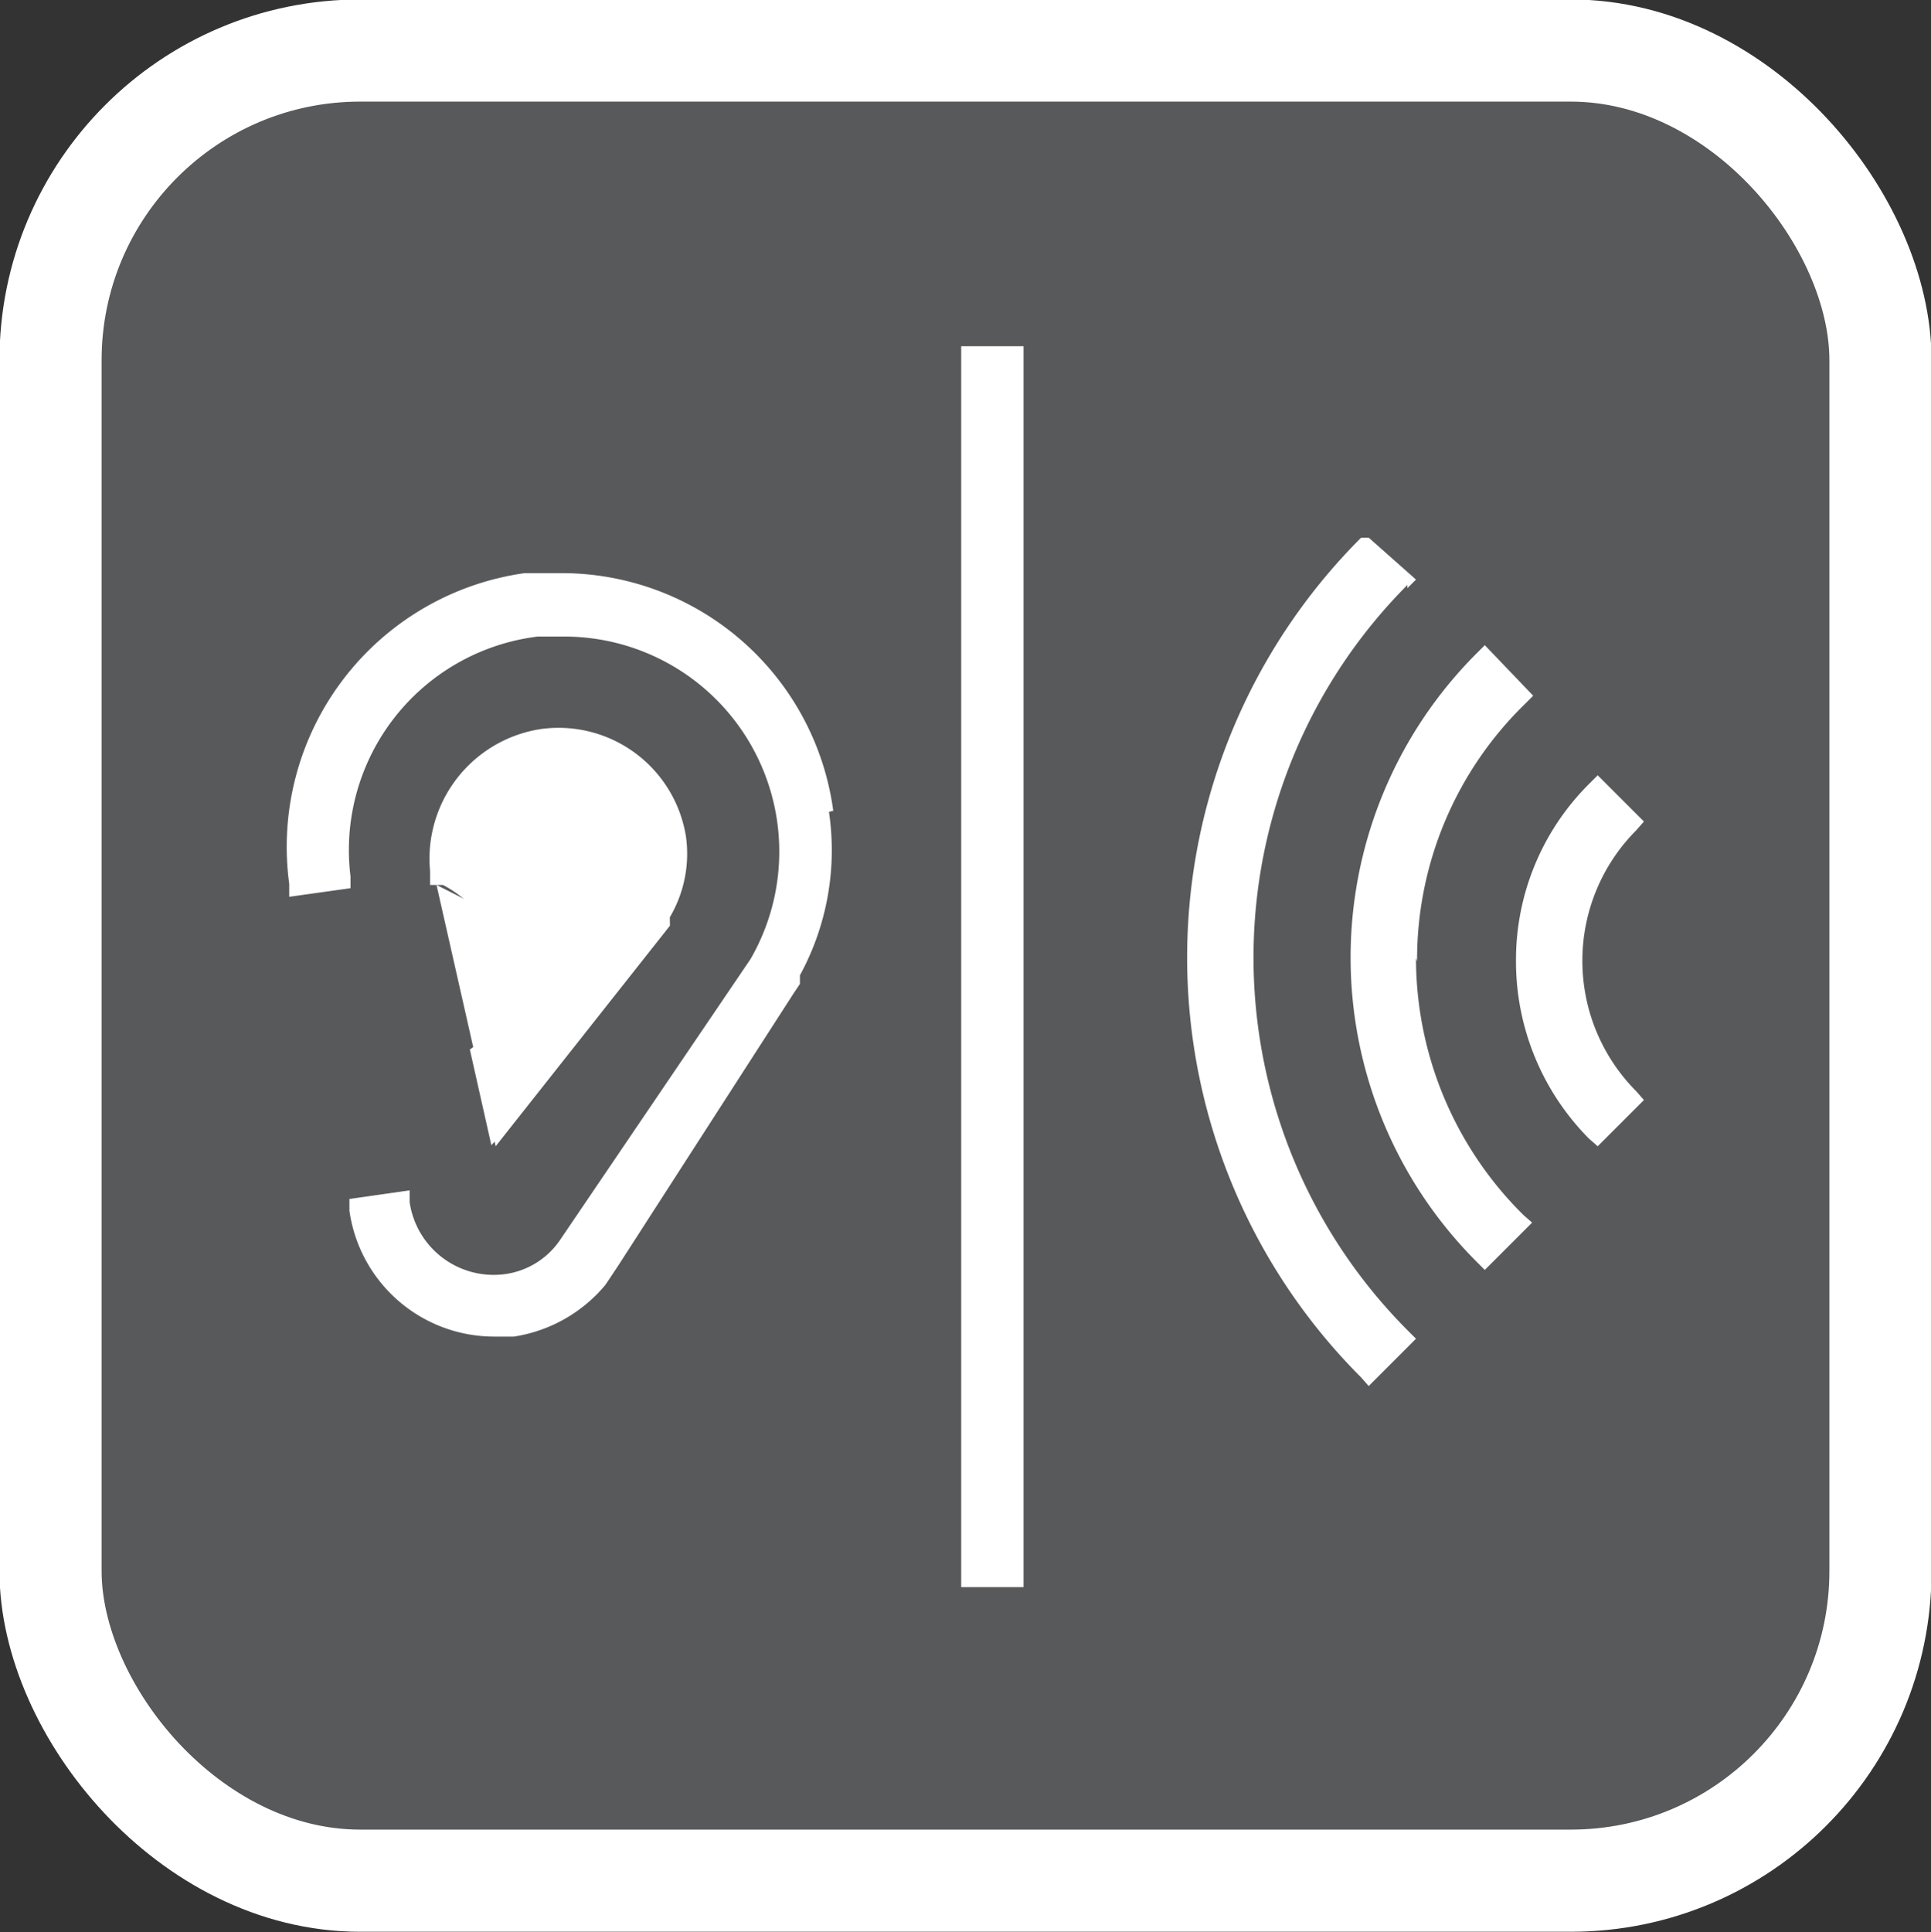
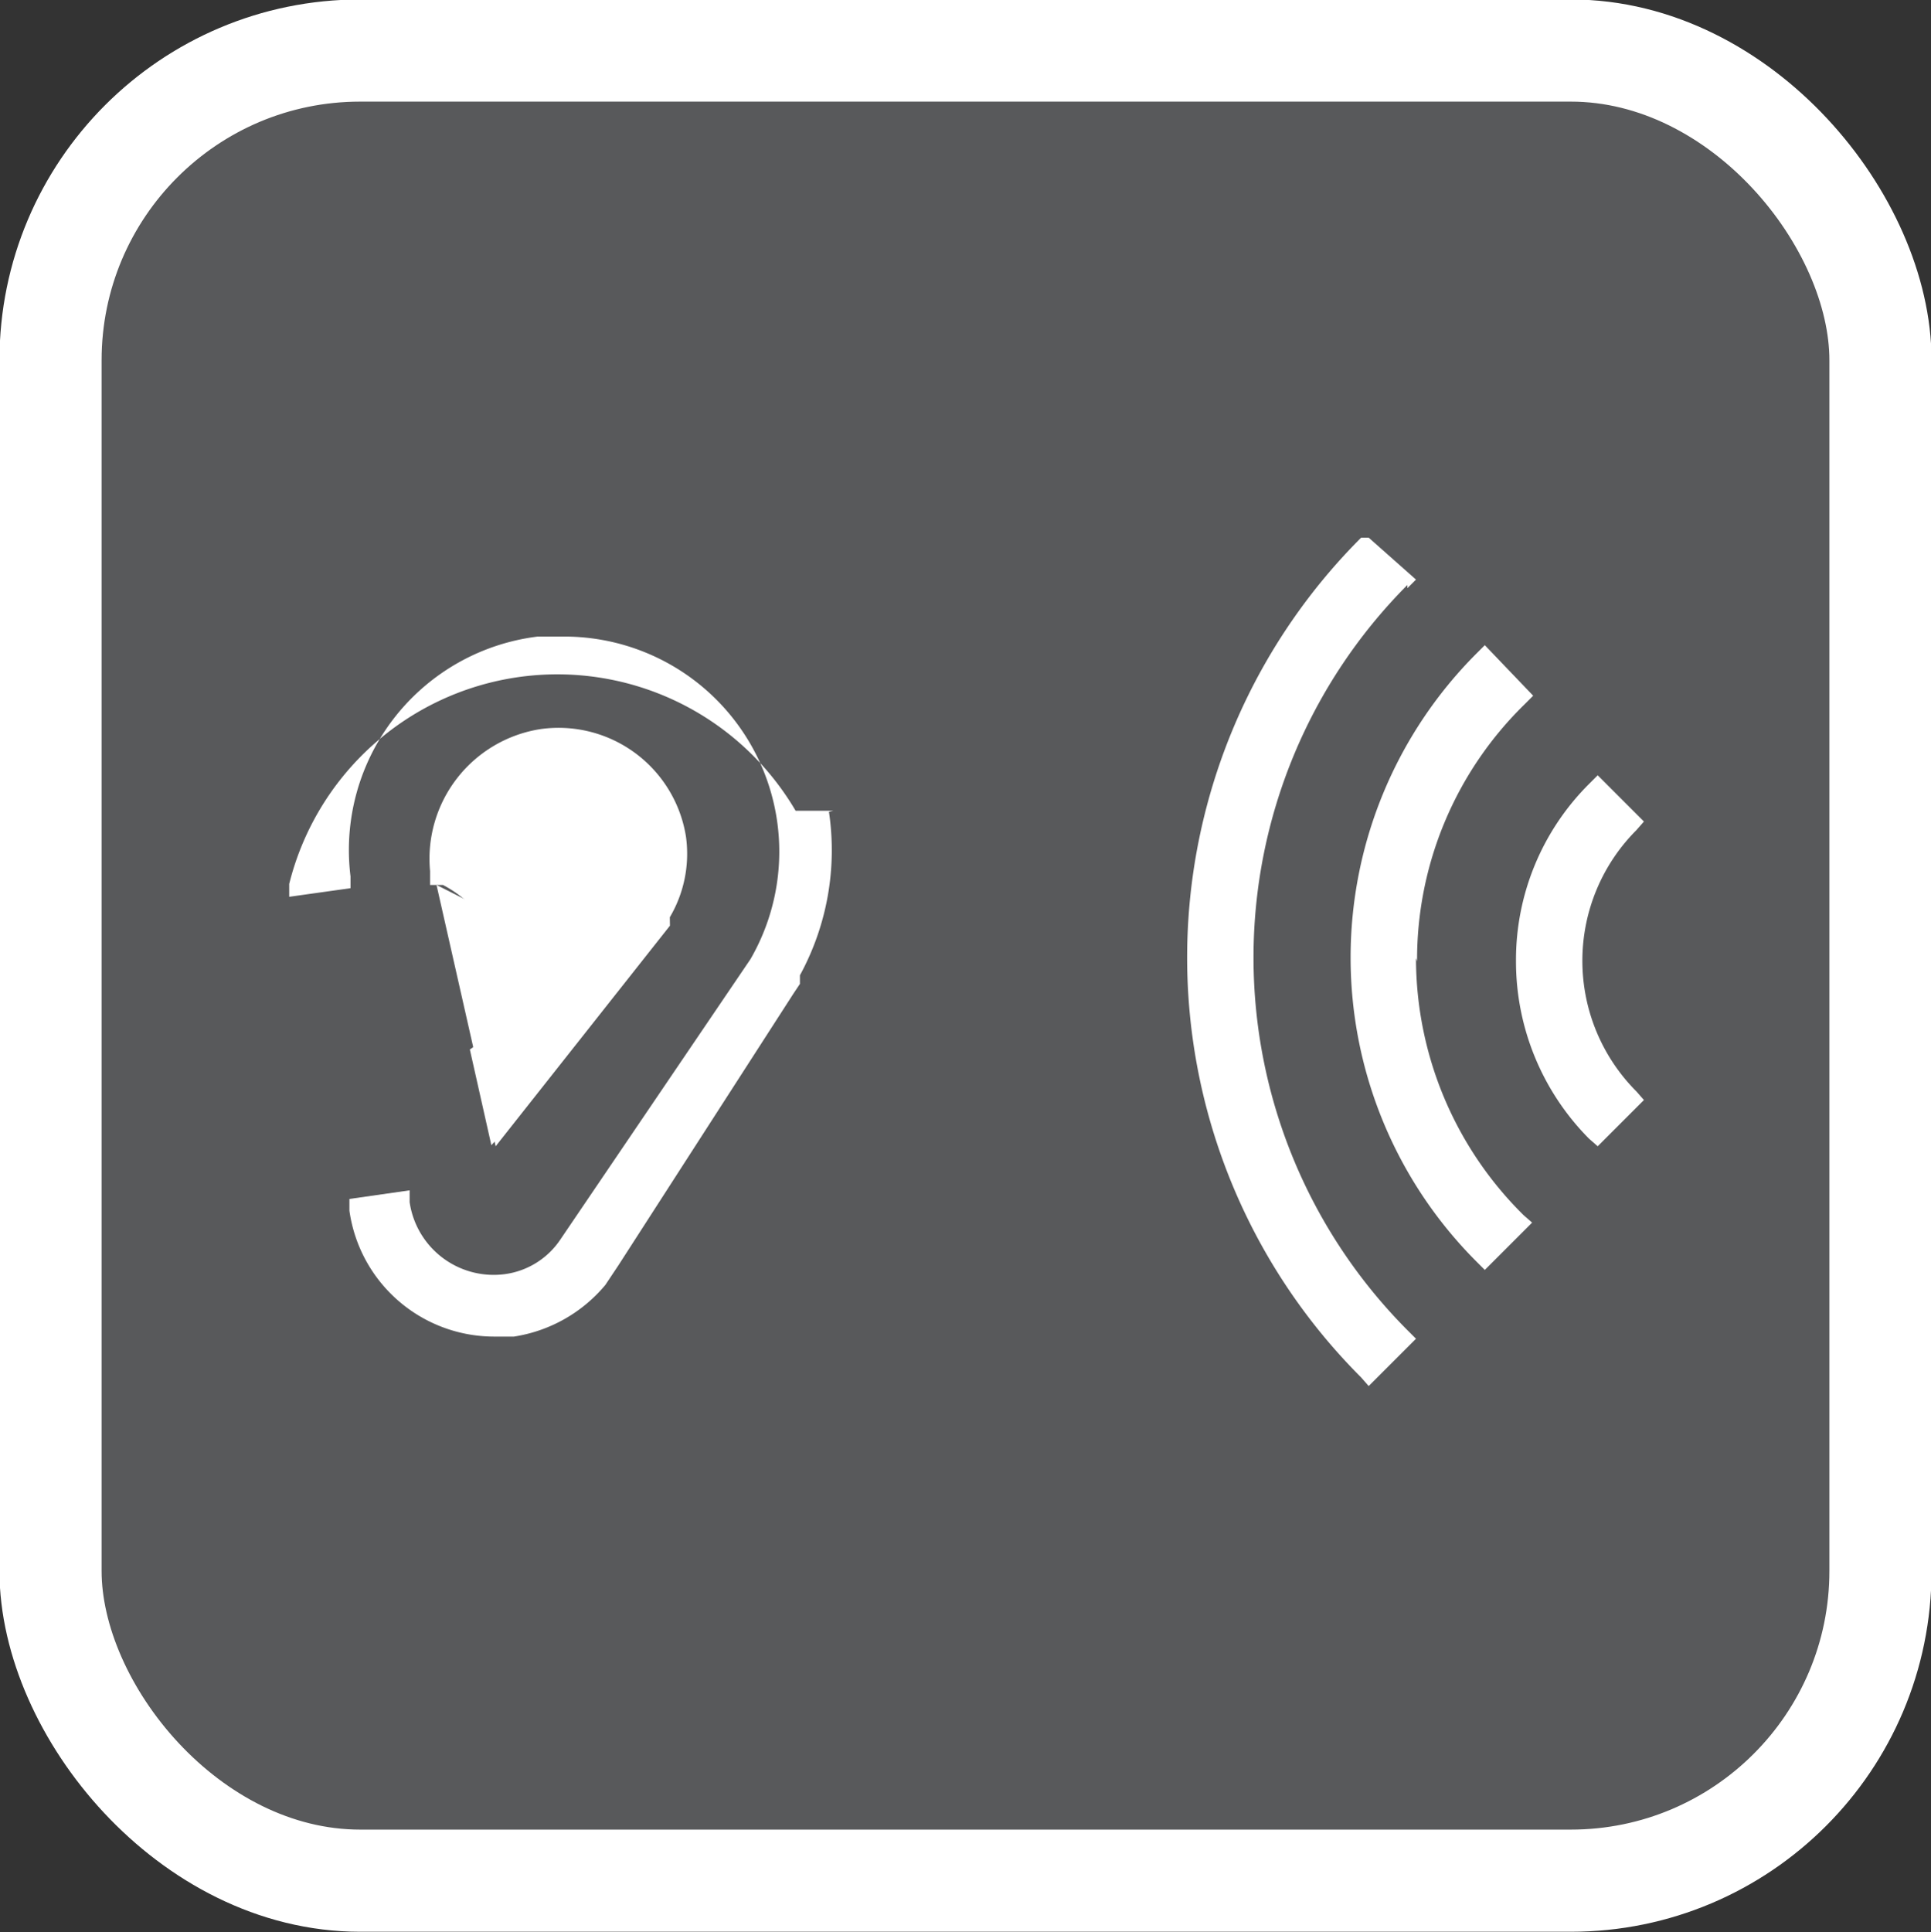
<svg xmlns="http://www.w3.org/2000/svg" viewBox="0 0 17.96 17.97">
  <rect x="0" y="0" width="17.96" height="17.97" fill="#333333" stroke="none" />
  <defs>
    <style>.cls-1{fill:#58595b;}.cls-2{fill:none;stroke:#fff;stroke-miterlimit:10;stroke-width:0.95px;}.cls-3{fill:#fff;}</style>
  </defs>
  <title>ico_izolacja_dzwiekowa</title>
  <g id="Warstwa_2" data-name="Warstwa 2">
    <g id="Warstwa_1-2" data-name="Warstwa 1">
      <path class="cls-1" d="M17.49,14.62a2.88,2.88,0,0,1-2.88,2.87H3.35A2.88,2.88,0,0,1,.47,14.62V3.35A2.88,2.88,0,0,1,3.35.47H14.61a2.88,2.88,0,0,1,2.88,2.88" />
      <rect class="cls-2" x="0.47" y="0.47" width="17.02" height="17.02" rx="2.88" ry="2.88" />
-       <path class="cls-3" d="M7.75,7.54A2.55,2.55,0,0,0,5.23,5.33l-.35,0A2.57,2.57,0,0,0,2.69,8.22l0,.12.57-.08,0-.11A2,2,0,0,1,5,5.92l.27,0a2,2,0,0,1,1.71,3L5.21,11.53a.74.74,0,0,1-.52.32.79.79,0,0,1-.88-.67l0-.11-.56.08v.11a1.36,1.36,0,0,0,1.34,1.17h.19a1.38,1.38,0,0,0,.85-.48h0l.06-.09.06-.09h0L7.38,9.24h0l.06-.09,0-.08h0a2.43,2.43,0,0,0,.27-1.52" />
+       <path class="cls-3" d="M7.75,7.54l-.35,0A2.57,2.57,0,0,0,2.69,8.22l0,.12.57-.08,0-.11A2,2,0,0,1,5,5.92l.27,0a2,2,0,0,1,1.71,3L5.21,11.53a.74.74,0,0,1-.52.32.79.79,0,0,1-.88-.67l0-.11-.56.08v.11a1.36,1.36,0,0,0,1.34,1.17h.19a1.38,1.38,0,0,0,.85-.48h0l.06-.09.06-.09h0L7.38,9.24h0l.06-.09,0-.08h0a2.43,2.43,0,0,0,.27-1.52" />
      <path class="cls-3" d="M5.82,8.38l.41.23,0-.08a1.16,1.16,0,0,0,.15-.75,1.2,1.2,0,0,0-1.35-1A1.22,1.22,0,0,0,4,8.1l0,.13.12,0a1.06,1.06,0,0,1,.56.79.71.71,0,0,1-.31.74l0,0,.2.89A2.35,2.35,0,0,0,5.21,9,1.52,1.52,0,0,0,4.5,7.93a.73.73,0,1,1,1.37.37" />
-       <rect class="cls-3" x="8.94" y="3.22" width="0.58" height="11.54" />
      <path class="cls-3" d="M13.09,5.47l.08-.08L12.73,5,12.66,5a5.52,5.52,0,0,0,0,7.81l.07.08.44-.44-.08-.08a4.91,4.91,0,0,1,0-6.93" />
      <path class="cls-3" d="M13.18,8.94a3.32,3.32,0,0,1,1-2.39l.08-.08L13.81,6l-.08.08a4,4,0,0,0,0,5.65l.08.08.44-.44-.08-.07a3.36,3.36,0,0,1-1-2.39" />
      <path class="cls-3" d="M15.22,7.72l.07-.08-.43-.43-.08.08a2.31,2.31,0,0,0-.68,1.65,2.34,2.34,0,0,0,.68,1.65l.08.07.43-.43-.07-.08a1.72,1.72,0,0,1,0-2.43" />
      <polyline class="cls-3" points="4.61 10.66 6.23 8.61 6.21 7.58 5.72 7.15 5.1 7.01 4.42 7.3 4.28 7.9 4.83 8.62 4.06 8.23" />
    </g>
  </g>
</svg>